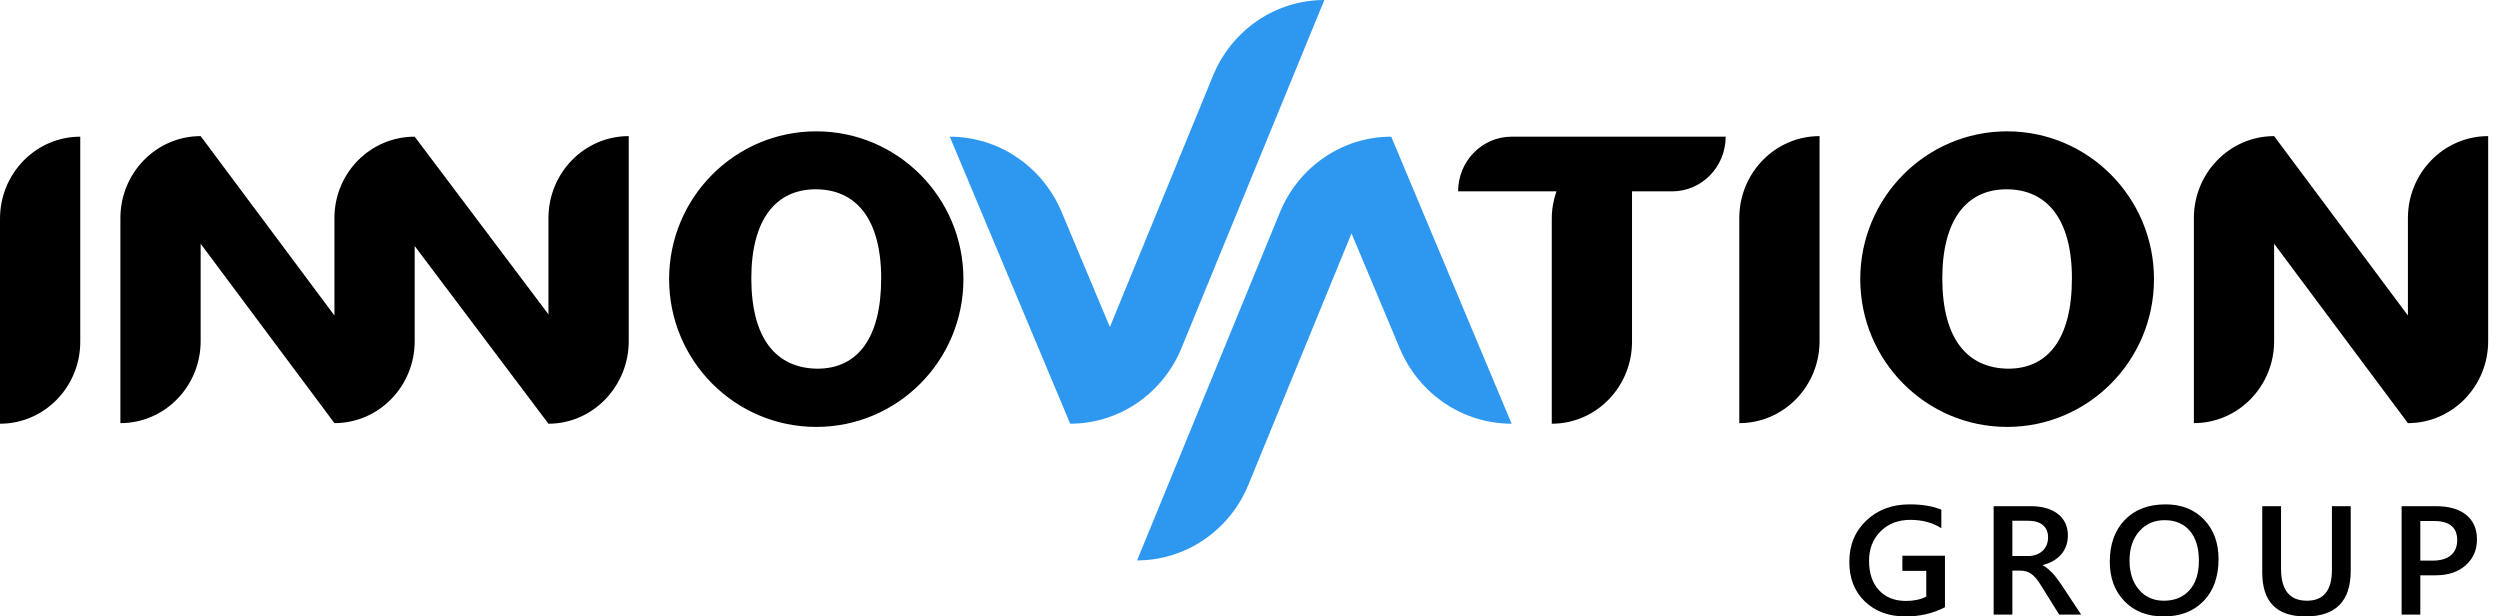
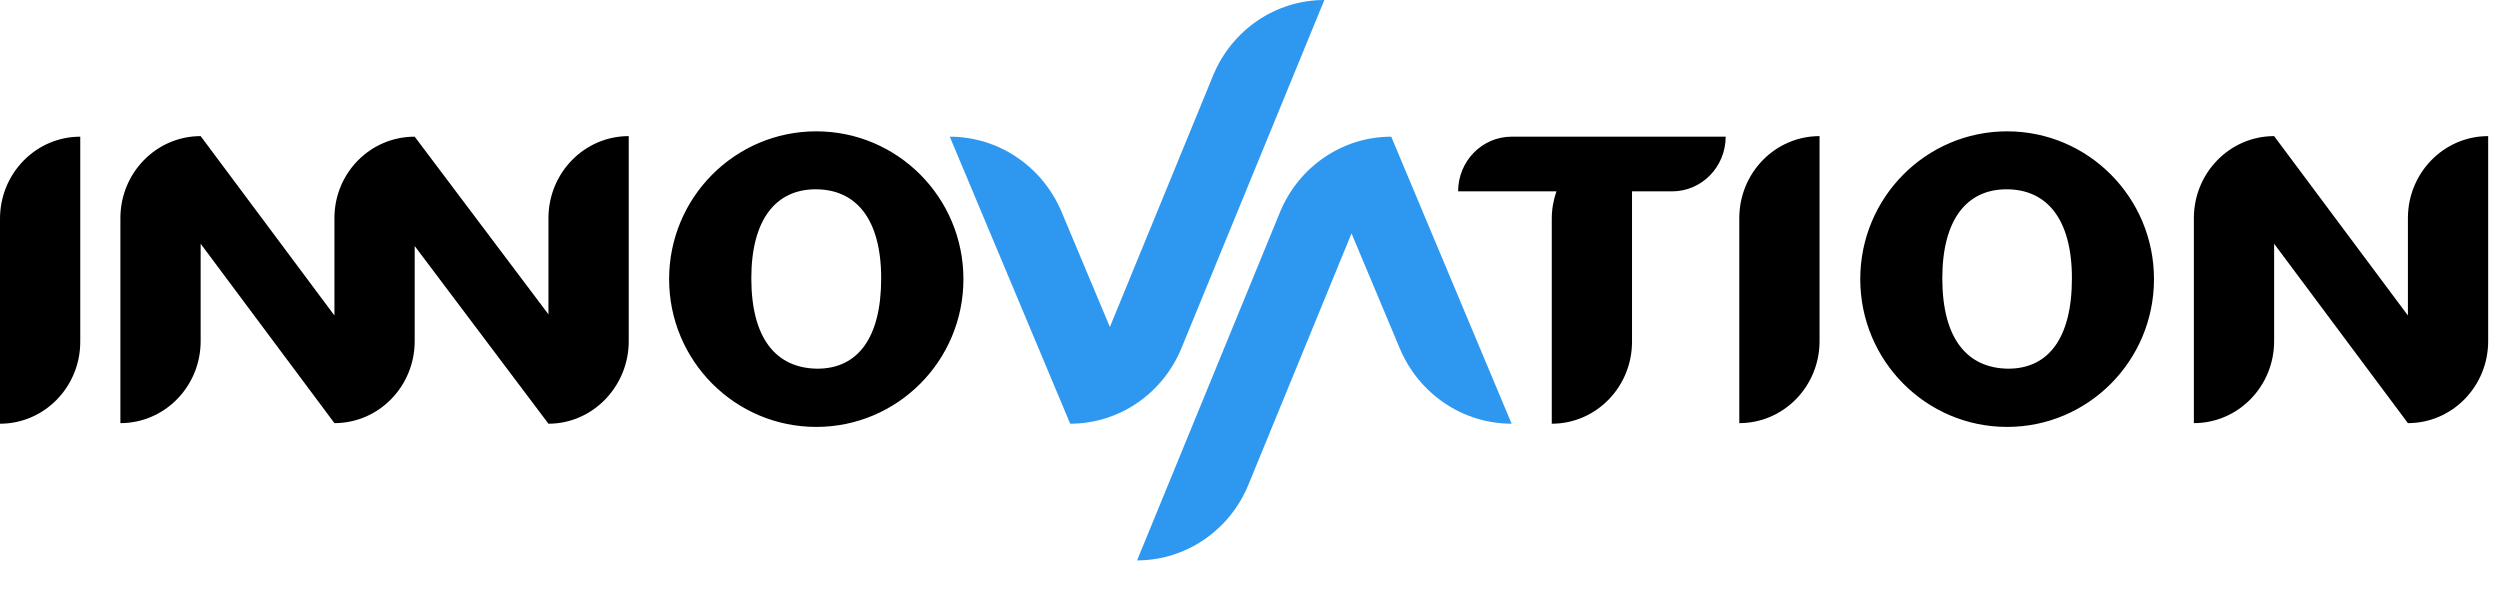
<svg xmlns="http://www.w3.org/2000/svg" width="146px" height="36px" viewBox="0 0 146 36" version="1.1">
  <title>logo-header</title>
  <desc>Created with Sketch.</desc>
  <defs />
  <g id="Page-1" stroke="none" stroke-width="1" fill="none" fill-rule="evenodd">
    <g id="IG-new-concept" transform="translate(-214, -1109)">
      <g id="Group-5" transform="translate(0, 1084)">
        <g id="logo-header" transform="translate(214, 25)">
-           <path d="M141.347,30.427 L141.347,32.741 L142.057,32.741 C142.528,32.741 142.886,32.636 143.132,32.428 C143.378,32.219 143.501,31.924 143.501,31.544 C143.501,30.799 143.049,30.427 142.144,30.427 L141.347,30.427 Z M141.347,33.598 L141.347,35.894 L140.254,35.894 L140.254,29.561 L142.261,29.561 C143.02,29.561 143.609,29.73 144.027,30.069 C144.445,30.408 144.655,30.884 144.655,31.501 C144.655,32.115 144.436,32.619 143.999,33.01 C143.563,33.402 142.972,33.598 142.228,33.598 L141.347,33.598 Z M137.282,33.333 C137.282,35.112 136.402,36 134.643,36 C132.958,36 132.115,35.145 132.115,33.435 L132.115,29.561 L133.213,29.561 L133.213,33.219 C133.213,34.461 133.717,35.082 134.726,35.082 C135.698,35.082 136.184,34.483 136.184,33.284 L136.184,29.561 L137.282,29.561 L137.282,33.333 Z M126.412,30.378 C125.806,30.378 125.313,30.594 124.934,31.027 C124.554,31.46 124.364,32.03 124.364,32.736 C124.364,33.44 124.548,34.007 124.917,34.436 C125.286,34.868 125.77,35.082 126.366,35.082 C127,35.082 127.499,34.877 127.865,34.468 C128.232,34.059 128.414,33.486 128.414,32.75 C128.414,31.993 128.237,31.409 127.882,30.997 C127.527,30.584 127.036,30.378 126.412,30.378 Z M126.361,36 C125.408,36 124.644,35.705 124.071,35.113 C123.497,34.521 123.211,33.75 123.211,32.803 C123.211,31.784 123.503,30.972 124.087,30.365 C124.671,29.758 125.465,29.455 126.467,29.455 C127.397,29.455 128.145,29.75 128.712,30.338 C129.279,30.927 129.563,31.697 129.563,32.649 C129.563,33.682 129.272,34.498 128.692,35.099 C128.11,35.7 127.333,36 126.361,36 Z M117.522,30.412 L117.522,32.471 L118.435,32.471 C118.605,32.471 118.761,32.446 118.904,32.396 C119.047,32.346 119.17,32.275 119.275,32.18 C119.38,32.086 119.461,31.971 119.52,31.835 C119.578,31.7 119.607,31.548 119.607,31.38 C119.607,31.077 119.507,30.84 119.307,30.669 C119.107,30.499 118.82,30.412 118.445,30.412 L117.522,30.412 Z M121.54,35.894 L120.257,35.894 L119.201,34.198 C119.105,34.042 119.012,33.909 118.922,33.799 C118.832,33.688 118.74,33.598 118.645,33.527 C118.551,33.457 118.449,33.406 118.338,33.373 C118.227,33.341 118.103,33.323 117.964,33.323 L117.522,33.323 L117.522,35.894 L116.429,35.894 L116.429,29.561 L118.606,29.561 C118.916,29.561 119.202,29.596 119.464,29.666 C119.726,29.738 119.953,29.845 120.147,29.987 C120.34,30.13 120.492,30.308 120.601,30.522 C120.711,30.735 120.764,30.985 120.764,31.271 C120.764,31.495 120.73,31.699 120.661,31.886 C120.593,32.073 120.493,32.24 120.366,32.385 C120.239,32.532 120.085,32.656 119.904,32.759 C119.724,32.862 119.522,32.941 119.298,32.998 L119.298,33.015 C119.418,33.079 119.522,33.151 119.612,33.229 C119.701,33.308 119.786,33.387 119.865,33.469 C119.946,33.552 120.025,33.646 120.103,33.75 C120.181,33.855 120.268,33.976 120.364,34.114 L121.54,35.894 Z M113.586,35.462 C112.897,35.821 112.13,36 111.284,36 C110.307,36 109.515,35.709 108.908,35.126 C108.302,34.543 108,33.771 108,32.812 C108,31.831 108.331,31.027 108.994,30.398 C109.657,29.769 110.499,29.455 111.519,29.455 C112.255,29.455 112.873,29.558 113.374,29.764 L113.374,30.846 C112.867,30.522 112.262,30.36 111.561,30.36 C110.857,30.36 110.28,30.583 109.829,31.027 C109.378,31.472 109.153,32.047 109.153,32.754 C109.153,33.481 109.347,34.054 109.734,34.47 C110.121,34.887 110.647,35.095 111.312,35.095 C111.767,35.095 112.161,35.011 112.494,34.843 L112.494,33.338 L111.099,33.338 L111.099,32.454 L113.586,32.454 L113.586,35.462 Z" id="group" fill="#000000" />
          <path d="M88.279,7.982 C86.553,7.982 85.154,9.412 85.154,11.175 L90.896,11.175 C90.722,11.675 90.623,12.211 90.623,12.772 L90.623,24.745 C93.211,24.745 95.31,22.6 95.31,19.956 L95.31,11.175 L97.654,11.175 C99.38,11.175 100.779,9.746 100.779,7.982 L88.279,7.982 Z M47.736,21.531 C45.358,21.507 43.877,19.813 43.877,16.254 C43.877,12.812 45.318,11.055 47.636,11.055 C49.975,11.055 51.461,12.765 51.461,16.254 C51.461,19.789 50.053,21.531 47.736,21.531 Z M47.67,7.67 C42.923,7.67 39.076,11.534 39.076,16.301 C39.076,21.068 42.923,24.932 47.67,24.932 C52.416,24.932 56.264,21.068 56.264,16.301 C56.264,11.534 52.416,7.67 47.67,7.67 Z M117.281,21.531 C114.909,21.507 113.431,19.813 113.431,16.254 C113.431,12.812 114.868,11.055 117.182,11.055 C119.516,11.055 121,12.765 121,16.254 C121,19.789 119.595,21.531 117.281,21.531 Z M117.215,7.67 C112.479,7.67 108.639,11.534 108.639,16.301 C108.639,21.068 112.479,24.932 117.215,24.932 C121.953,24.932 125.793,21.068 125.793,16.301 C125.793,11.534 121.953,7.67 117.215,7.67 Z M140.622,12.738 L140.622,18.425 L132.809,7.949 C130.221,7.949 128.122,10.094 128.122,12.738 L128.122,24.711 C130.71,24.711 132.809,22.567 132.809,19.922 L132.809,14.235 L140.622,24.711 C143.21,24.711 145.309,22.567 145.309,19.922 L145.309,7.949 C142.721,7.949 140.622,10.094 140.622,12.738 Z M32.03,12.738 L32.03,18.359 L24.218,7.982 C21.63,7.982 19.531,10.094 19.531,12.738 L19.531,18.425 L11.718,7.949 C9.13,7.949 7.031,10.094 7.031,12.738 L7.031,24.711 C9.619,24.711 11.718,22.567 11.718,19.922 L11.718,14.235 L19.531,24.711 C22.119,24.711 24.218,22.567 24.218,19.922 L24.218,14.368 L32.03,24.745 C34.619,24.745 36.718,22.567 36.718,19.922 L36.718,7.949 C34.13,7.949 32.03,10.094 32.03,12.738 Z M106.262,19.922 L106.262,7.949 C103.673,7.949 101.575,10.094 101.575,12.738 L101.575,24.711 C104.163,24.711 106.262,22.567 106.262,19.922 Z M0,24.745 L0,12.772 C0,10.127 2.099,7.982 4.687,7.982 L4.687,19.956 C4.687,22.6 2.588,24.745 0,24.745 Z" id="INNOVATION" fill="#000000" />
          <path d="M81.248,7.982 C78.408,7.982 75.846,9.724 74.748,12.399 L66.405,32.727 C69.244,32.727 71.807,30.986 72.905,28.311 L78.929,13.631 L81.746,20.343 C82.865,23.014 85.435,24.745 88.279,24.745 L81.248,7.982 Z" id="Path" fill="#2E98F0" />
          <path d="M70.842,4.417 L64.817,19.097 L62.001,12.384 C60.881,9.714 58.311,7.982 55.467,7.982 L62.499,24.745 C65.338,24.745 67.901,23.003 68.998,20.328 L77.342,0 C74.502,0 71.94,1.742 70.842,4.417 Z" id="Path" fill="#2E98F0" />
        </g>
      </g>
    </g>
  </g>
</svg>